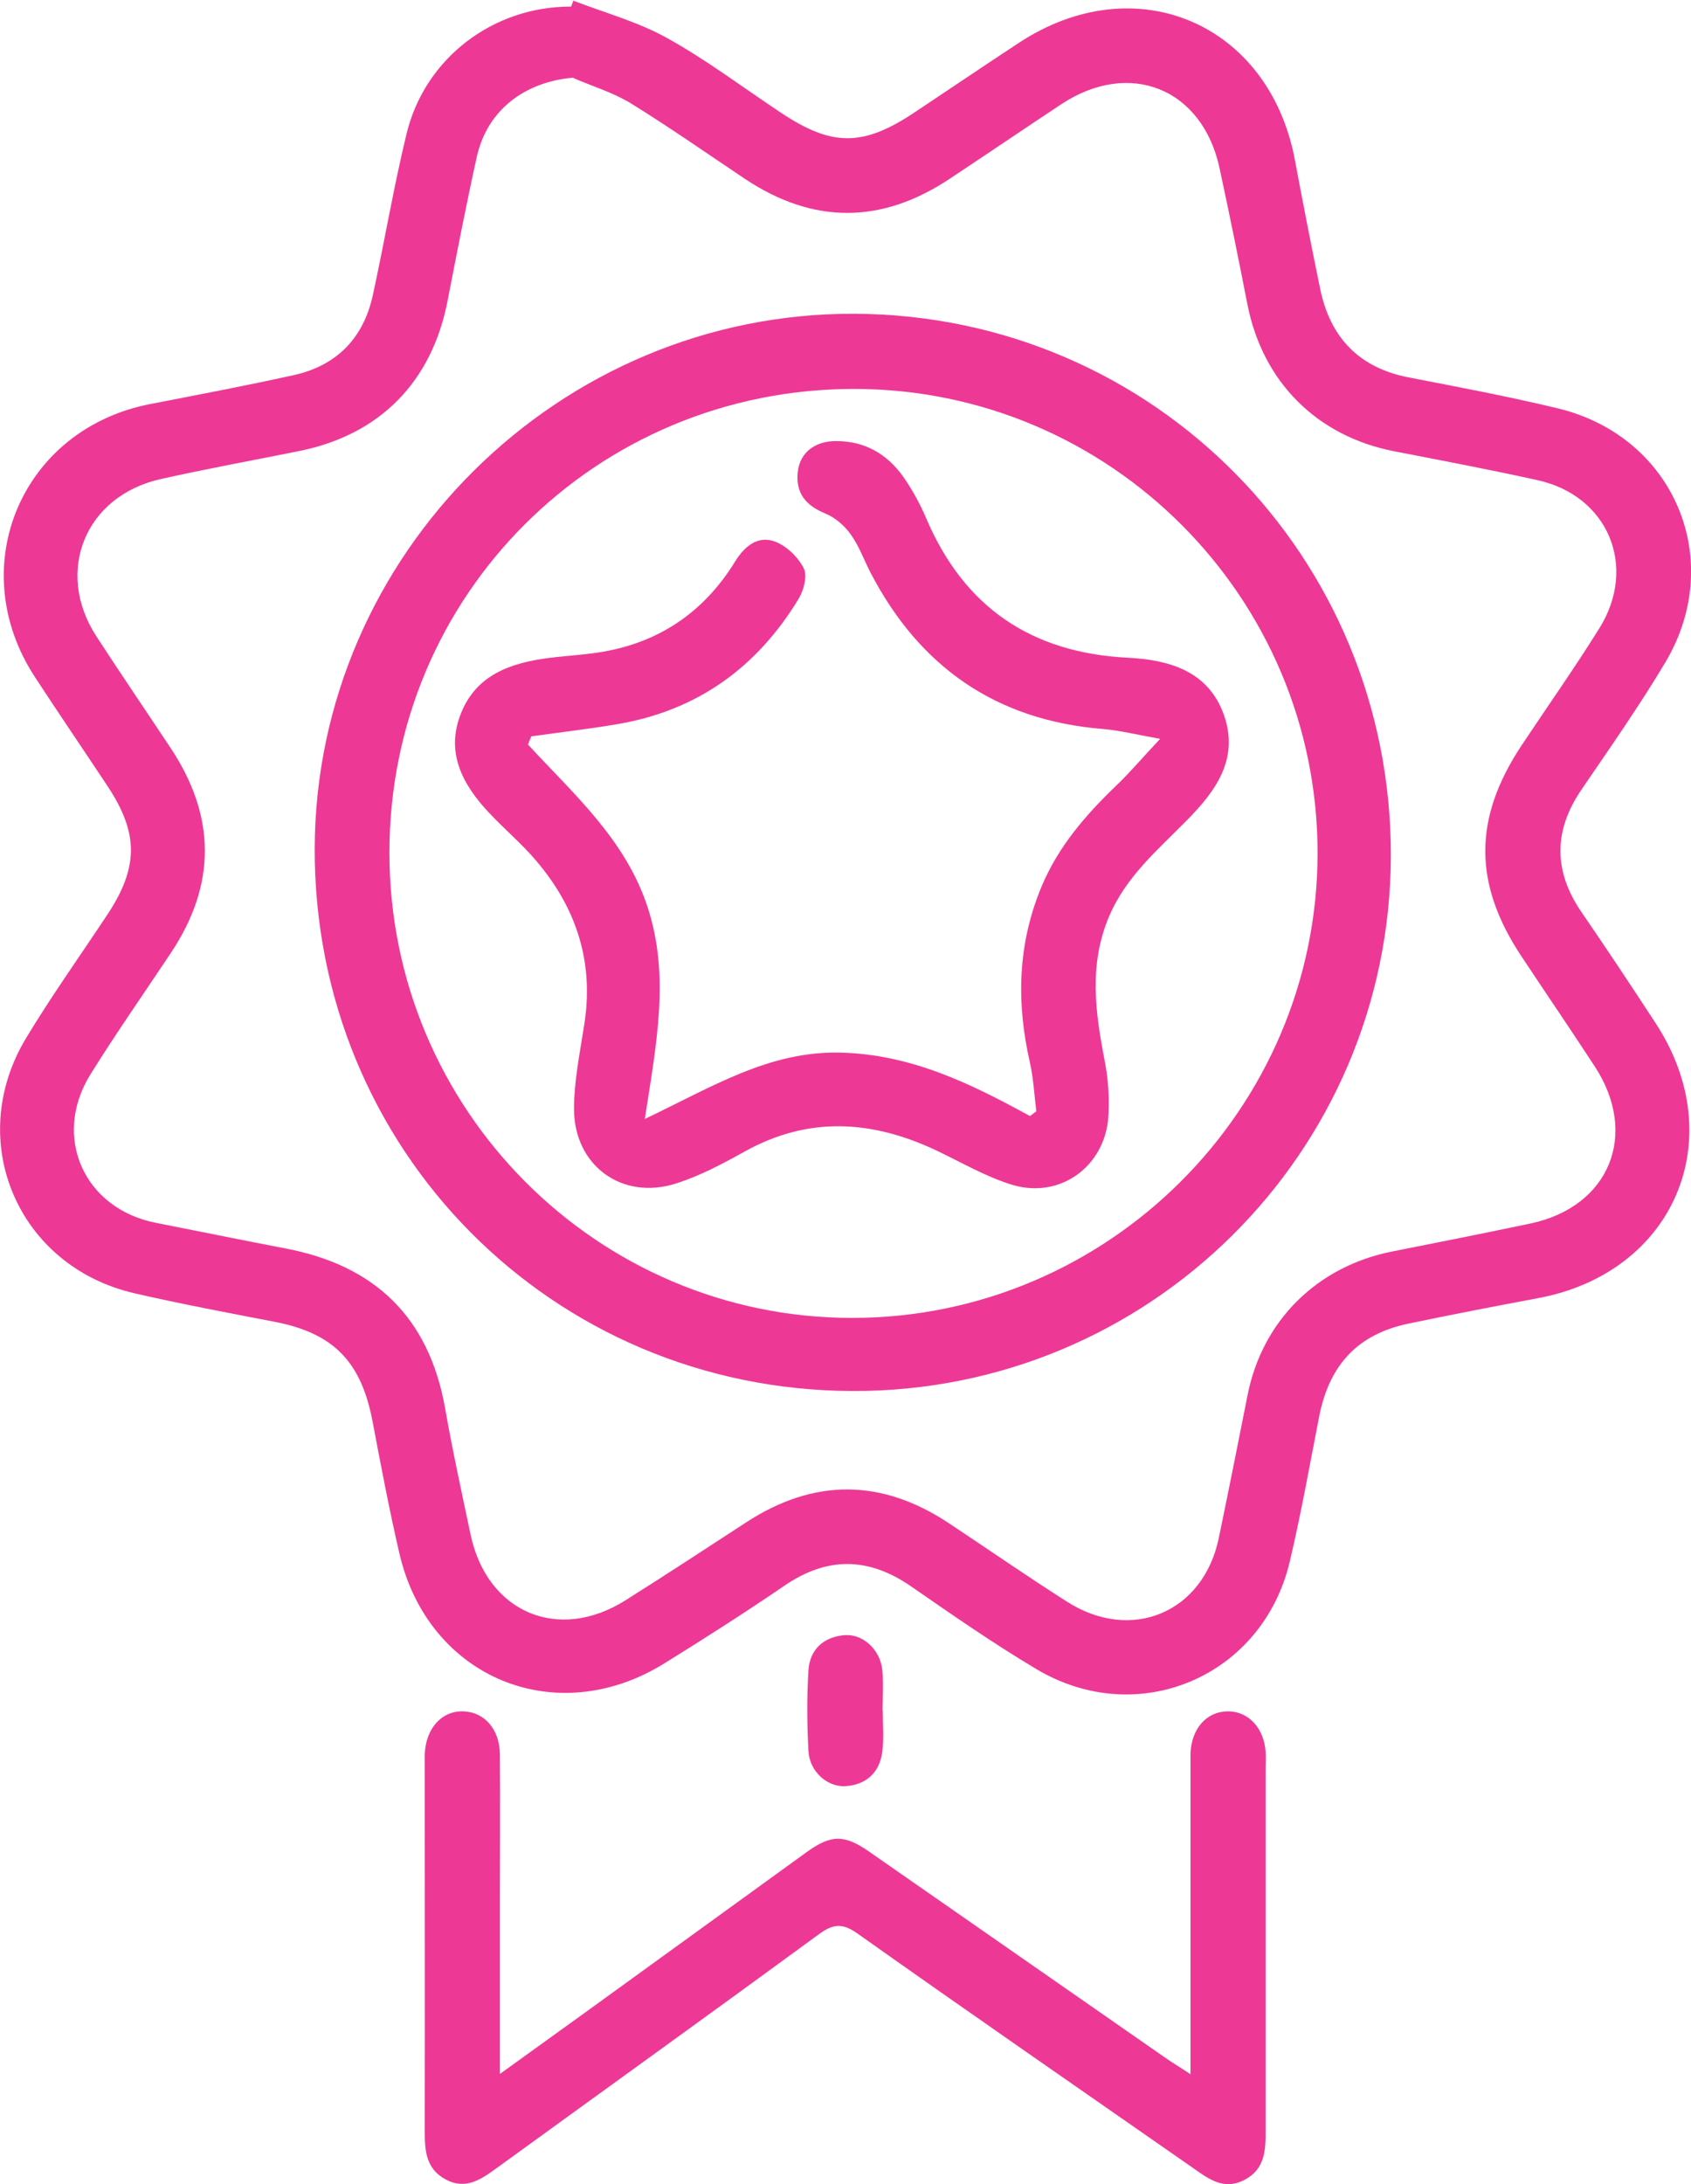
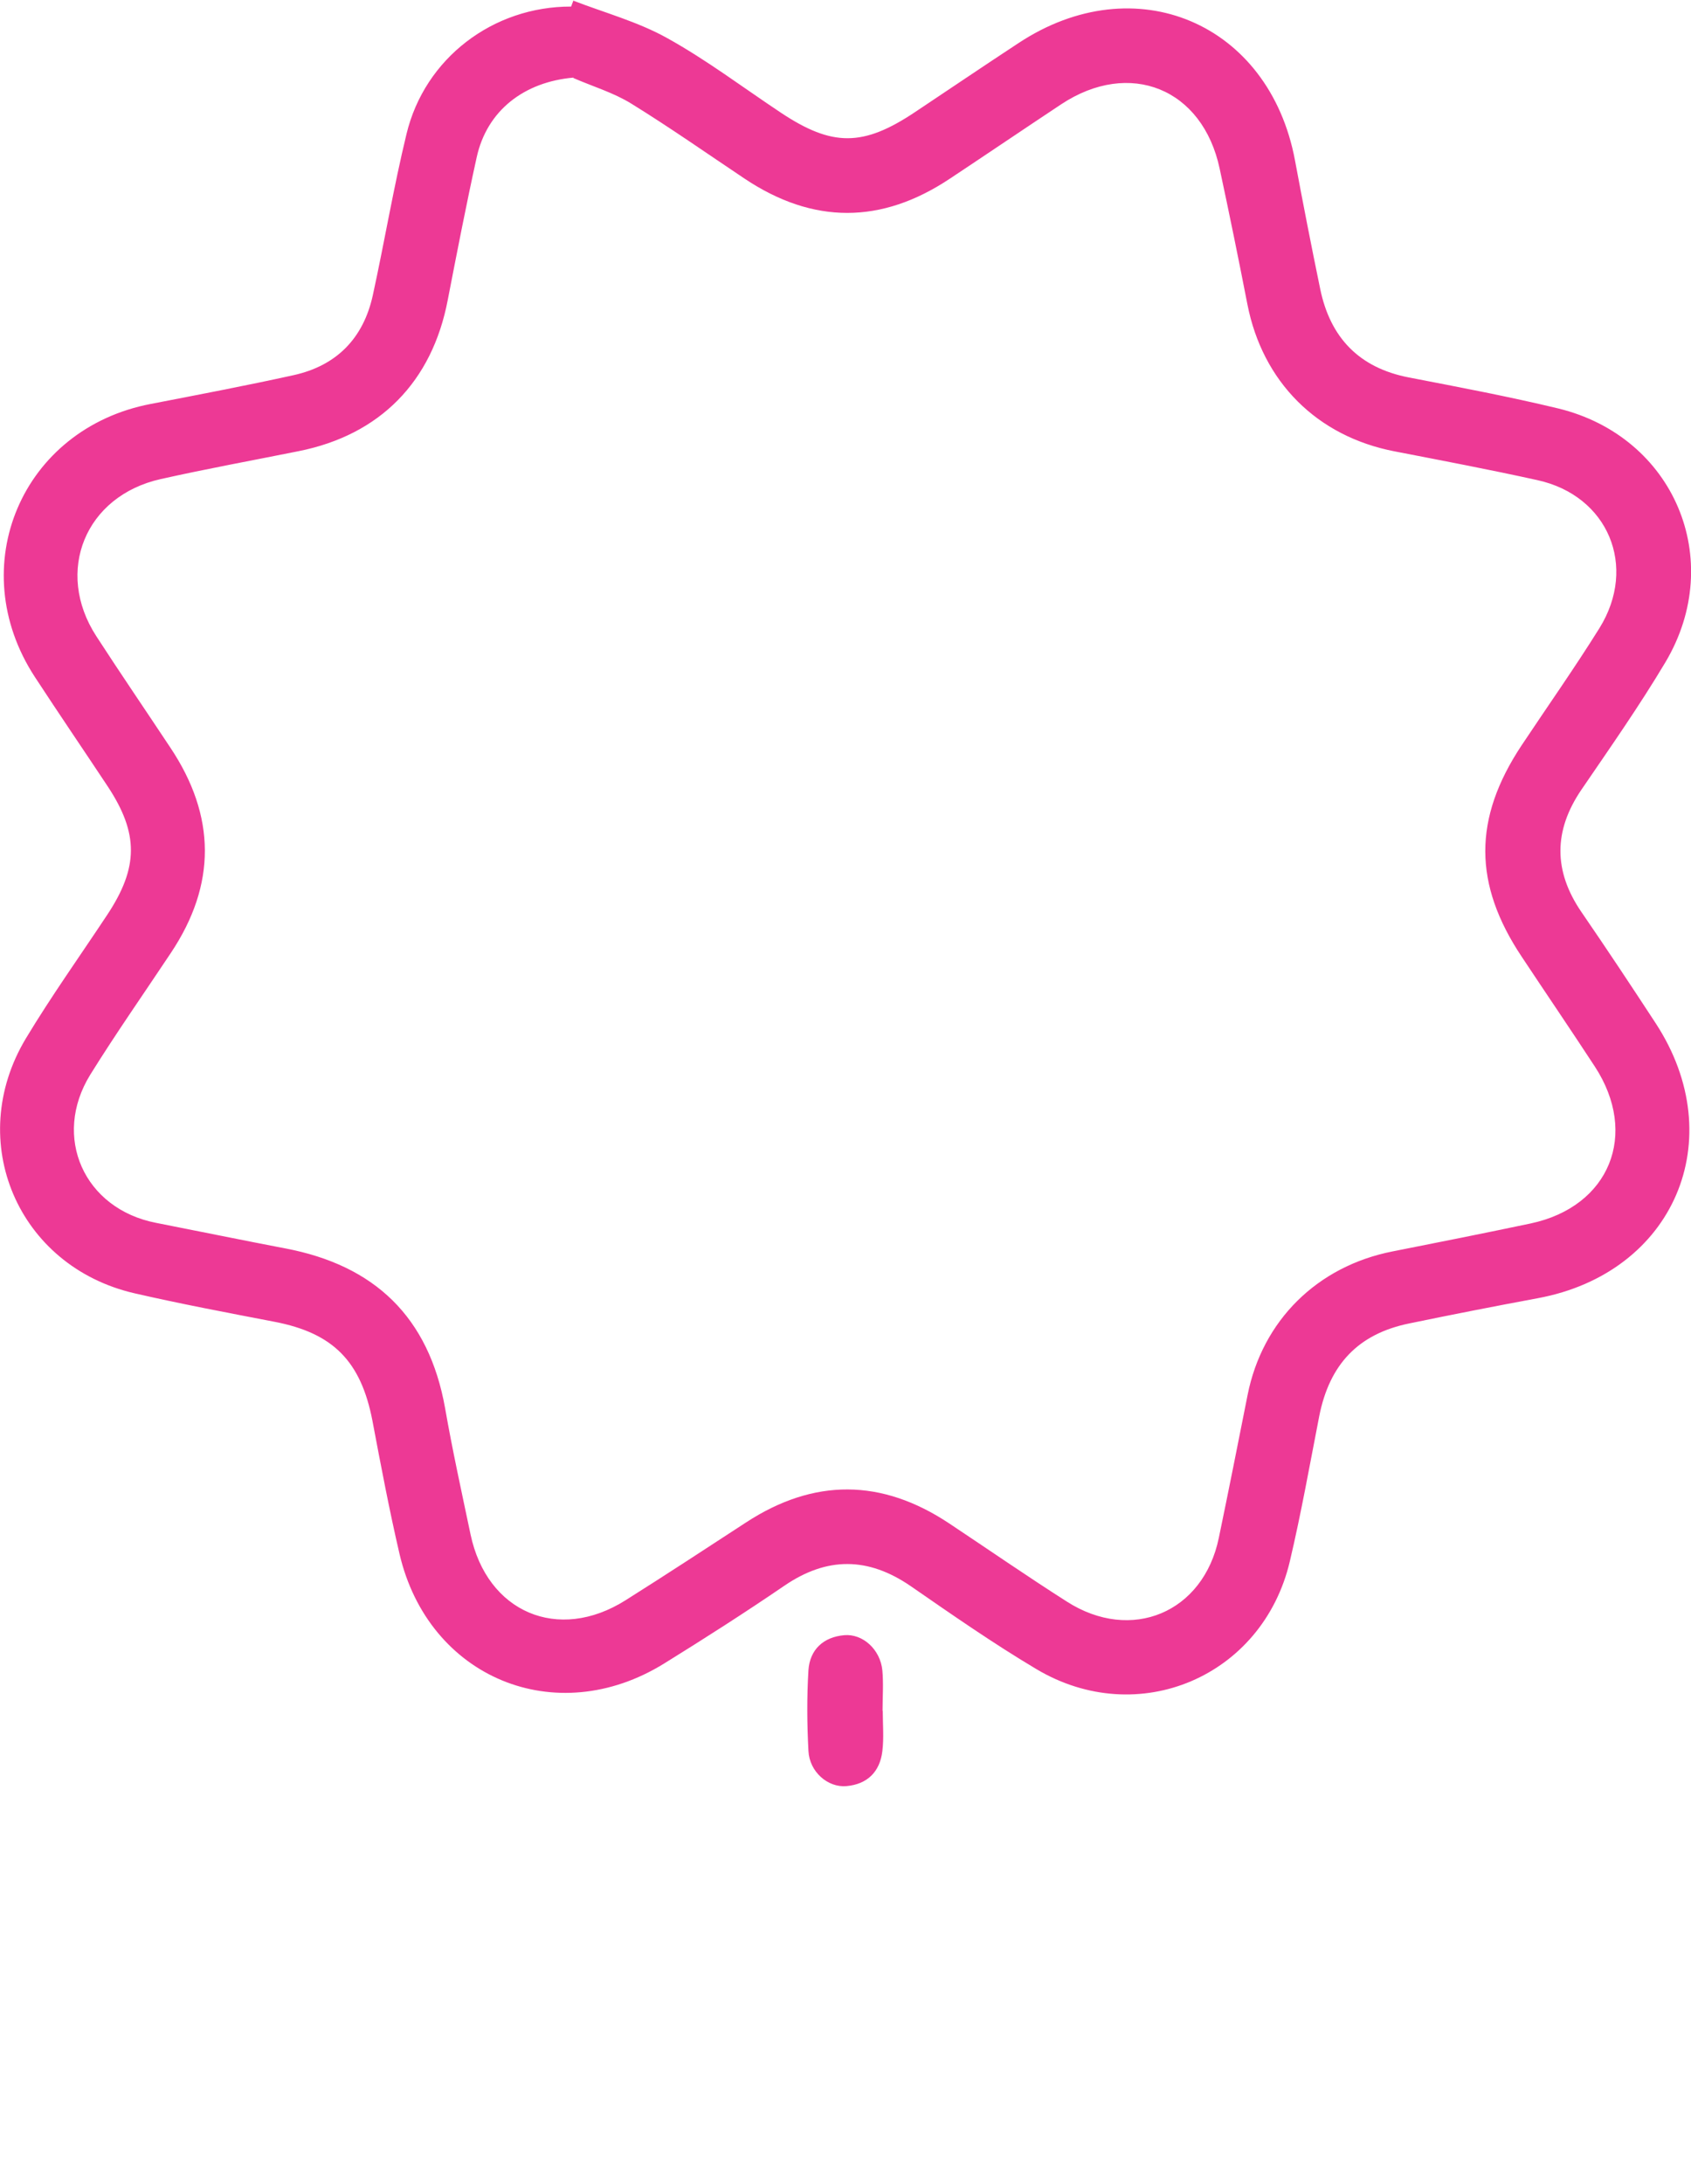
<svg xmlns="http://www.w3.org/2000/svg" id="Layer_1" viewBox="18.82 6.8 82.37 106.36">
  <defs>
    <style>.cls-1{fill:#ed3995;}</style>
  </defs>
  <path class="cls-1" d="M46.74,6.83c1.53,.59,3.15,1.03,4.57,1.82,1.93,1.07,3.7,2.41,5.55,3.64,2.5,1.66,4,1.66,6.53-.03,1.68-1.12,3.35-2.25,5.04-3.36,5.69-3.76,12.22-.98,13.47,5.71,.39,2.09,.8,4.19,1.23,6.27,.49,2.36,1.89,3.83,4.31,4.3,2.43,.47,4.87,.93,7.28,1.51,5.64,1.37,8.19,7.36,5.23,12.35-1.27,2.13-2.7,4.17-4.1,6.22-1.36,2-1.36,3.96,0,5.95,1.23,1.79,2.43,3.6,3.62,5.42,3.69,5.65,.89,12.16-5.74,13.39-2.1,.39-4.19,.8-6.27,1.23-2.48,.51-3.88,1.99-4.38,4.52-.46,2.36-.88,4.73-1.43,7.06-1.32,5.62-7.39,8.21-12.35,5.25-2.1-1.25-4.11-2.65-6.12-4.04-2.07-1.42-4.07-1.44-6.15-.02-1.92,1.31-3.89,2.57-5.86,3.79-5.28,3.27-11.48,.7-12.89-5.34-.5-2.15-.91-4.32-1.32-6.49-.56-2.89-1.91-4.26-4.76-4.81-2.28-.44-4.57-.87-6.83-1.39-5.68-1.31-8.29-7.41-5.29-12.41,1.24-2.06,2.64-4.02,3.97-6.03,1.52-2.3,1.53-3.95,.02-6.24-1.18-1.78-2.38-3.54-3.55-5.33-3.51-5.37-.64-12.1,5.65-13.3,2.32-.45,4.64-.89,6.95-1.4,2.09-.46,3.4-1.79,3.86-3.89,.57-2.61,1.01-5.25,1.64-7.85,.89-3.7,4.22-6.22,8.02-6.21l.12-.32Zm.01,3.75c-2.4,.21-4.21,1.6-4.71,3.88-.51,2.31-.96,4.63-1.41,6.95-.76,3.98-3.3,6.57-7.26,7.36-2.24,.45-4.49,.86-6.72,1.36-3.68,.82-5.18,4.5-3.14,7.65,1.18,1.82,2.41,3.62,3.61,5.43,2.22,3.33,2.25,6.66,.02,10-1.31,1.97-2.67,3.91-3.92,5.92-1.88,3.04-.3,6.54,3.2,7.22,2.09,.41,4.18,.84,6.27,1.24,4.38,.82,7.02,3.35,7.81,7.78,.36,2.06,.81,4.1,1.24,6.15,.8,3.8,4.27,5.28,7.55,3.21,1.97-1.24,3.92-2.52,5.87-3.79,3.31-2.16,6.61-2.14,9.9,.05,1.91,1.27,3.79,2.57,5.72,3.8,3.15,2.02,6.66,.54,7.41-3.1,.48-2.31,.94-4.63,1.4-6.95,.72-3.64,3.4-6.28,7.07-7,2.24-.44,4.48-.89,6.72-1.36,3.85-.82,5.28-4.35,3.12-7.65-1.17-1.79-2.37-3.55-3.55-5.33-2.37-3.55-2.37-6.74-.02-10.29,1.27-1.91,2.59-3.78,3.8-5.72,1.87-3.01,.42-6.46-3.03-7.21-2.31-.51-4.63-.95-6.95-1.4-3.78-.73-6.43-3.38-7.17-7.17-.43-2.21-.88-4.41-1.35-6.6-.83-3.9-4.38-5.34-7.72-3.13-1.81,1.2-3.61,2.42-5.42,3.62-3.33,2.22-6.66,2.23-10,0-1.84-1.23-3.65-2.5-5.53-3.66-.86-.53-1.87-.83-2.81-1.24Z" />
-   <path class="cls-1" d="M43.18,107.79c1.47-1.06,2.72-1.96,3.97-2.86,3.65-2.64,7.29-5.28,10.94-7.92,1.2-.87,1.84-.89,3.05-.05,4.81,3.34,9.62,6.7,14.43,10.04,.34,.24,.7,.45,1.24,.81,0-.6,0-1,0-1.41,0-4.47,0-8.93,0-13.4,0-.27,0-.54,0-.82,.05-1.2,.78-2.03,1.8-2.04,1.01-.02,1.79,.81,1.86,1.99,.02,.27,0,.54,0,.82,0,5.86,0,11.73,0,17.59,0,.96-.02,1.88-1.02,2.41-1.02,.54-1.77-.05-2.54-.59-5.44-3.79-10.9-7.56-16.32-11.4-.75-.53-1.19-.47-1.89,.04-5.23,3.83-10.49,7.61-15.74,11.42-.75,.54-1.48,1.03-2.44,.51-.94-.51-1.01-1.37-1.01-2.3,.01-5.98,0-11.96,0-17.94,0-.16,0-.31,0-.47,.05-1.25,.83-2.12,1.88-2.08,1.02,.03,1.76,.86,1.78,2.07,.02,2.41,0,4.82,0,7.22,0,2.68,0,5.36,0,8.35Z" />
  <path class="cls-1" d="M61.82,90.11c0,.66,.06,1.32-.02,1.97-.12,1-.73,1.61-1.75,1.7-.91,.08-1.8-.7-1.85-1.71-.07-1.31-.08-2.63,0-3.94,.07-1,.73-1.61,1.74-1.7,.91-.08,1.76,.7,1.86,1.71,.06,.65,.01,1.31,.01,1.97Z" />
-   <path class="cls-1" d="M60.34,74.54c-14.64-.05-26.24-11.76-26.19-26.44,.05-14.33,11.94-26.09,26.31-26.02,14.54,.07,26.16,11.84,26.11,26.43-.05,14.43-11.79,26.08-26.23,26.03Zm22.66-26.2c0-12.46-10.11-22.59-22.56-22.6-12.58-.01-22.66,10.04-22.65,22.59,0,12.49,10.1,22.64,22.52,22.65,12.48,.01,22.69-10.17,22.69-22.64Z" />
-   <path class="cls-1" d="M44.54,43.06c2.25,2.44,4.77,4.64,5.84,7.96,1.07,3.32,.42,6.58-.15,10.27,3.28-1.56,6.05-3.31,9.52-3.23,3.44,.08,6.34,1.5,9.24,3.09l.31-.23c-.1-.8-.14-1.62-.32-2.41-.66-2.91-.59-5.75,.58-8.55,.82-1.95,2.15-3.48,3.64-4.91,.66-.63,1.25-1.33,2.13-2.27-1.17-.21-1.97-.41-2.79-.48-5.2-.42-8.92-3.02-11.31-7.6-.32-.62-.56-1.3-.96-1.86-.3-.43-.76-.83-1.24-1.03-.96-.39-1.46-.99-1.35-2.03,.1-.93,.83-1.51,1.88-1.5,1.39,0,2.47,.63,3.26,1.74,.44,.63,.82,1.32,1.12,2.03,1.85,4.33,5.12,6.54,9.81,6.78,2.01,.1,3.93,.64,4.69,2.79,.75,2.14-.4,3.71-1.83,5.15-1.41,1.43-2.95,2.73-3.77,4.67-1,2.37-.66,4.69-.2,7.07,.17,.87,.22,1.78,.17,2.66-.16,2.43-2.35,4.03-4.68,3.33-1.28-.39-2.47-1.09-3.69-1.67-3.13-1.48-6.23-1.69-9.35,.05-1.08,.6-2.19,1.19-3.36,1.56-2.61,.82-4.93-.87-4.95-3.61,0-1.38,.29-2.77,.5-4.14,.48-3.03-.38-5.67-2.34-7.97-.7-.83-1.54-1.53-2.29-2.33-1.29-1.37-2.14-2.93-1.38-4.84,.75-1.9,2.44-2.47,4.29-2.71,.96-.12,1.94-.16,2.89-.35,2.69-.53,4.75-2.02,6.18-4.35,.45-.73,1.09-1.26,1.9-.98,.58,.2,1.16,.76,1.44,1.31,.19,.37,0,1.09-.26,1.51-2.02,3.32-4.92,5.42-8.79,6.08-1.4,.24-2.81,.4-4.22,.6l-.16,.39Z" />
</svg>